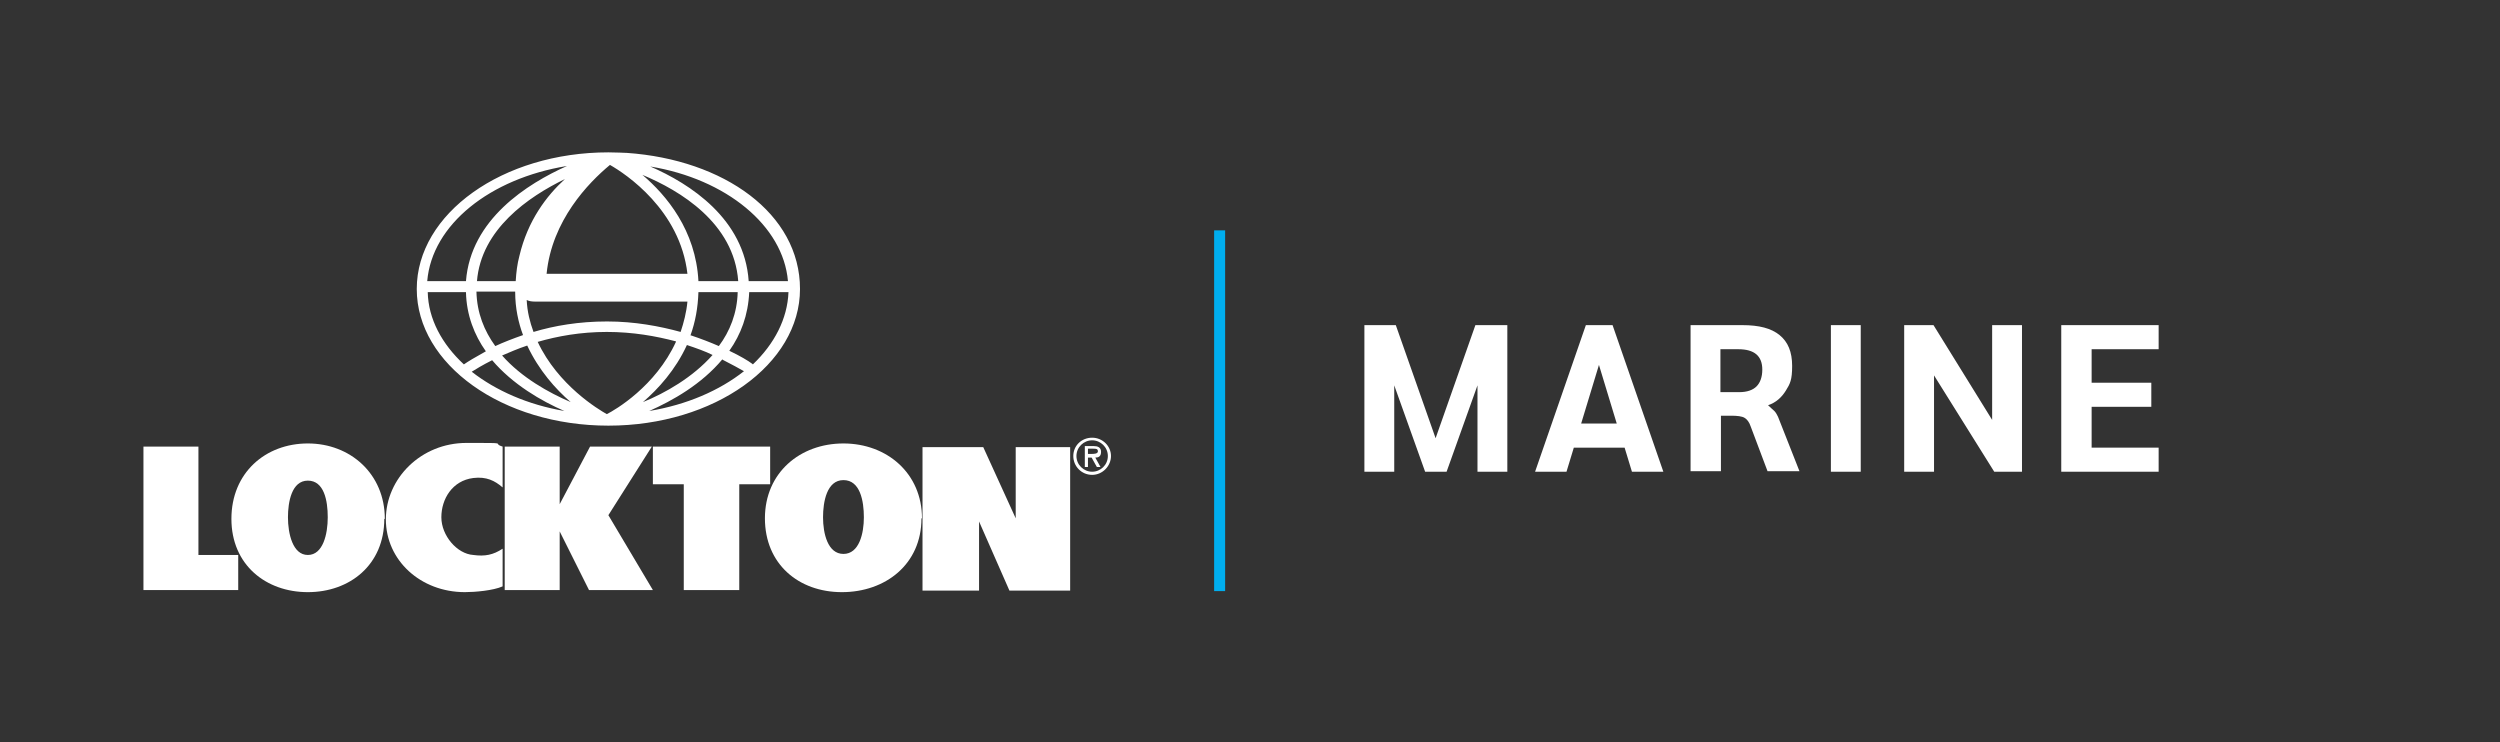
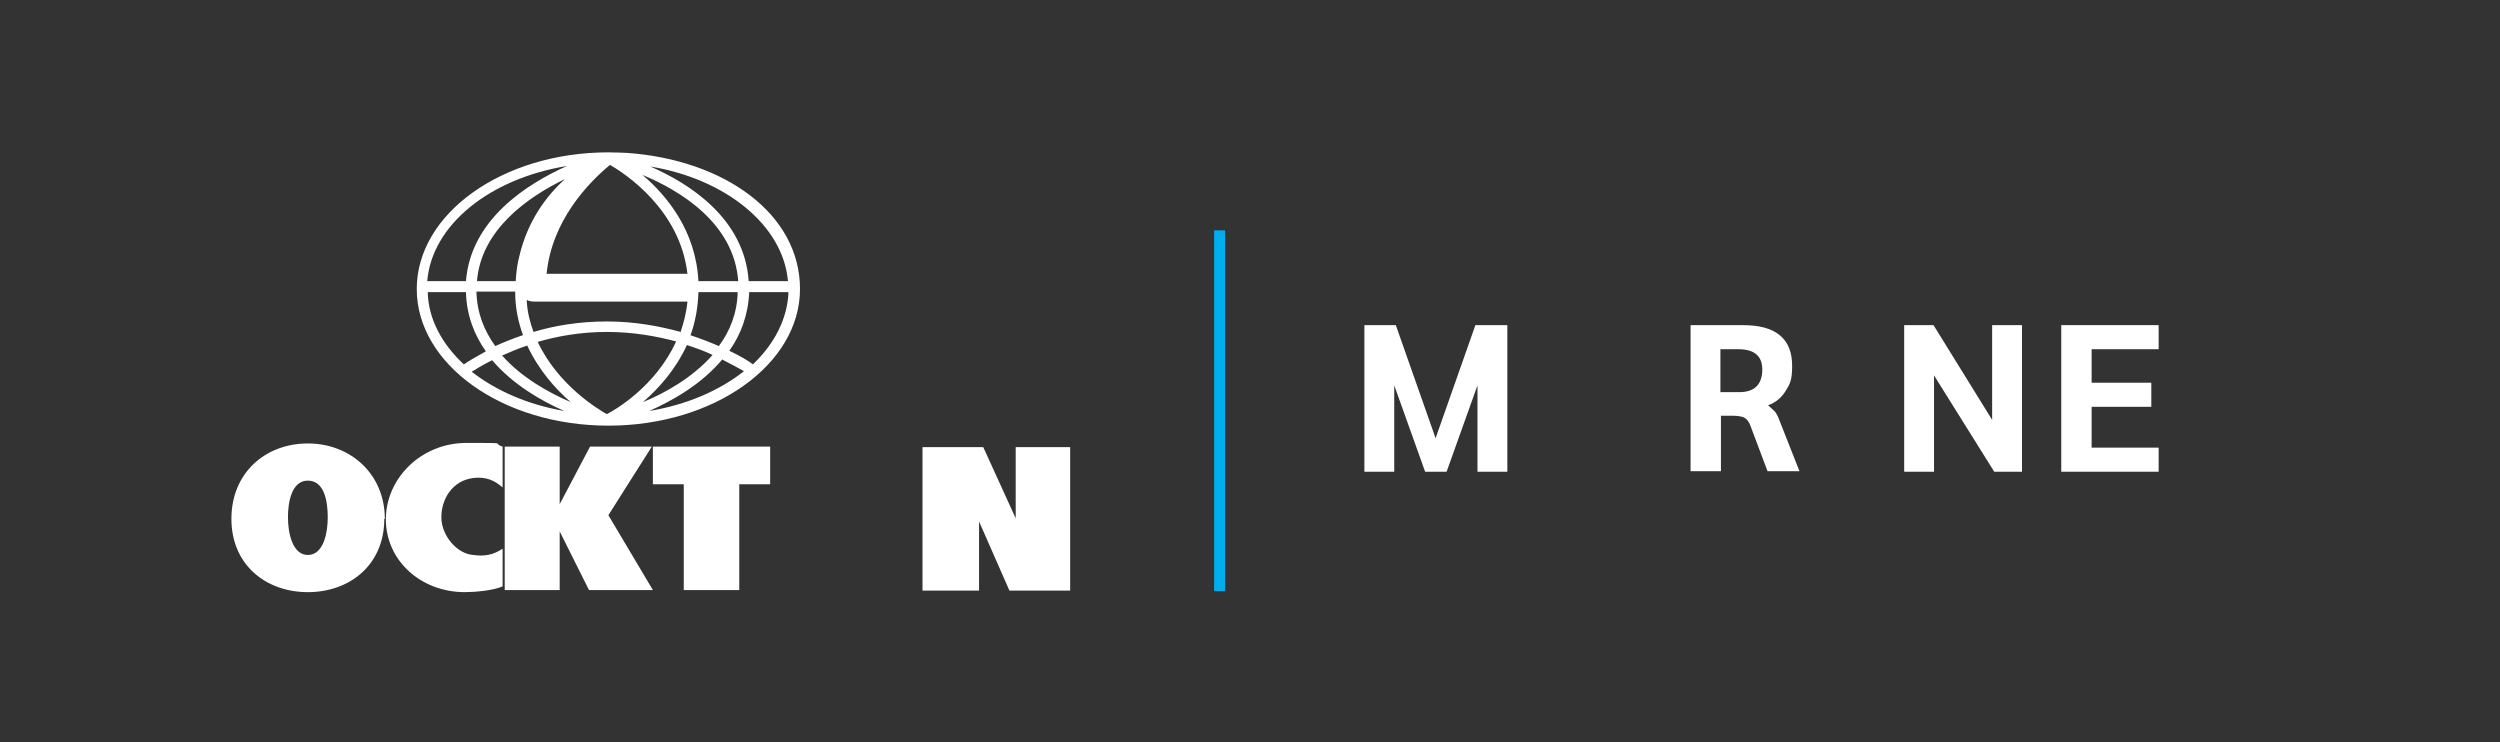
<svg xmlns="http://www.w3.org/2000/svg" id="Final" version="1.1" viewBox="0 0 477.5 141.8">
  <rect x="0" y="0" width="477.5" height="141.8" fill="#333333" stroke="none" />
  <defs>
    <style>
      .cls-1 {
        fill: #fff;
      }

      .cls-1, .cls-2 {
        stroke-width: 0px;
      }

      .cls-2 {
        fill: #00aeef;
      }
    </style>
  </defs>
  <rect class="cls-2" x="231.9" y="44" width="2.1" height="68.9" />
-   <path class="cls-1" d="M205,87.1c0-2,1.6-3.5,3.6-3.5s3.6,1.6,3.6,3.5-1.6,3.6-3.6,3.6-3.6-1.6-3.6-3.6ZM205.6,87.1c0,1.7,1.4,3,3,3s3-1.3,3-3-1.4-3-3-3-3,1.3-3,3ZM210.2,89.2h-.7l-1-1.8h-.7v1.8h-.6v-4h1.7c.7,0,1.4.2,1.4,1.1s-.5,1.1-1.1,1.1l1,1.8ZM207.8,85.7v1h.6c.5,0,1.3,0,1.3-.5s-.4-.5-.9-.5h-1Z" />
  <g>
    <g>
-       <path class="cls-1" d="M27.4,85.3h10.5v20.7h7.6v6.7h-18.1v-27.4Z" />
      <path class="cls-1" d="M73.4,99.1c0,8.8-6.6,14-14.6,14s-14.6-5.2-14.6-14,6.5-14.4,14.6-14.4,14.7,5.8,14.7,14.4ZM55,98.8c0,3.1.9,7.2,3.8,7.2s3.8-4,3.8-7.2-.7-7-3.8-7-3.8,4.1-3.8,7Z" />
      <path class="cls-1" d="M96,93.1c-1.5-1.3-3.1-2.1-5.6-1.8-4,.5-6.1,4-6.1,7.5s3,7,6.1,7.2c2.2.3,3.8,0,5.6-1.2v7.2c-1.8.8-5.3,1.1-7.2,1.1-8.5,0-15.1-6.1-15.1-13.9s6.7-14.6,15.4-14.6,4.6,0,6.9.7v7.7Z" />
      <path class="cls-1" d="M96.4,85.3h10.5v11c.2-.4,5.8-11,5.8-11h11.8s-8.3,13.1-8.3,13.1l8.5,14.3h-12.2l-5.6-11.2v11.2h-10.5v-27.5Z" />
      <path class="cls-1" d="M124.7,85.3h22.4v7.2h-5.9s0,20.2,0,20.2h-10.6v-20.2h-5.9v-7.2Z" />
      <path class="cls-1" d="M176.3,85.4h11.5l6.2,13.6v-13.6c-.1,0,10.4,0,10.4,0v27.4h-11.6l-5.8-13.2v13.2s-10.8,0-10.8,0v-27.4Z" />
-       <path class="cls-1" d="M176,99c0,8.8-6.9,14.1-15.2,14.1s-14.7-5.4-14.7-14.1,6.7-14.3,15-14.3,15,5.7,15,14.3ZM157.2,98.8c0,3.1.9,7,3.9,7s3.9-3.9,3.9-7-.7-7.1-3.9-7.1-3.9,4.2-3.9,7.1Z" />
    </g>
    <path class="cls-1" d="M119.6,29.2s0,0,0,0c0,0-2.1-.1-3.4-.1,0,0,0,0,0,0-20.2,0-36.6,11.7-36.6,26.1s16.4,26.1,36.6,26.1,36.6-11.7,36.6-26.1-14.5-24.7-33.1-26ZM150.5,53.7h-7.5c-.8-11.9-11.2-18.6-18.8-21.9,14.5,2.4,25.4,11.3,26.3,21.9ZM115.9,61.4c-5.3,0-10,.8-14,2-.7-1.9-1.2-3.9-1.3-6.1.4.2.9.3,1.5.3h29.2c-.2,2.1-.7,4-1.3,5.8-4-1.1-8.8-2-14-2ZM129.1,65.3c-3.9,8.5-11.6,13-13.2,13.8-1.6-.9-9.3-5.5-13.2-13.8,3.8-1.1,8.2-1.9,13.2-1.9s9.4.8,13.2,1.8ZM104.4,52.3c1-10.2,8-17.4,12.1-20.8,3,1.7,13.4,8.6,14.8,20.8h-26.9ZM99.2,48.9c-.4,1.5-.6,3.1-.7,4.8,0,0,0,0,0,0,0,0,0,0,0,0h-7.4c.8-9.9,9.8-16.1,16.8-19.5-3.5,3.2-7.1,7.9-8.7,14.7ZM98.4,55.8c0,3,.6,5.8,1.5,8.2-2,.7-3.8,1.4-5.3,2.1-2.1-2.9-3.5-6.3-3.6-10.4h7.4ZM100.7,66c2.2,4.7,5.4,8.3,8.3,10.8-4.2-1.8-9.4-4.7-13.1-8.9,1.4-.6,3-1.3,4.8-1.9ZM107.8,78.5c-7-1.2-13.1-3.9-17.7-7.5.8-.5,2.1-1.3,3.9-2.2,3.9,4.6,9.4,7.8,13.8,9.7ZM122.8,76.8c2.9-2.5,6.2-6.1,8.4-10.9,1.8.6,3.5,1.2,4.9,1.9-3.8,4.3-9.1,7.3-13.3,9ZM138,68.7c1.8.9,3.2,1.7,4.1,2.2-4.7,3.7-10.9,6.4-18.1,7.6,4.5-2,10-5.1,14-9.9ZM131.9,64c.9-2.5,1.4-5.2,1.5-8.2h7.5c-.1,4-1.5,7.5-3.6,10.3-1.6-.7-3.4-1.4-5.5-2.1ZM133.4,53.7c-.5-9.7-6.1-16.4-10.7-20.3,7.2,3,17.5,9.2,18.3,20.3h-7.5ZM108.3,31.7c-7.6,3.4-18.4,10.2-19.3,22h-7.4c.9-10.8,12-19.6,26.7-22ZM81.6,55.8h7.4c.1,4.4,1.6,8.2,3.8,11.3-2,1.1-3.5,2-4.2,2.5-4.2-3.9-6.8-8.7-6.9-13.8ZM143.7,69.5c-.8-.6-2.3-1.5-4.4-2.5,2.2-3.1,3.6-6.8,3.8-11.2h7.5c-.2,5.1-2.7,9.9-6.8,13.8Z" />
  </g>
  <g>
    <path class="cls-1" d="M287.9,62.1v28h-5.7v-16.5l-5.9,16.5h-4.1l-5.9-16.5v16.5h-5.7v-28h6l7.6,21.6,7.6-21.6h6Z" />
-     <path class="cls-1" d="M310.2,85.5h-9.6l-1.4,4.6h-6l9.7-28h5.1l9.7,28h-6l-1.4-4.6ZM308.8,80.9l-3.4-11.2-3.4,11.2h6.8Z" />
    <path class="cls-1" d="M322.9,62.1h9.9c3.2,0,5.5.6,7.1,1.9,1.6,1.3,2.4,3.2,2.4,5.9s-.4,3.4-1.2,4.7c-.8,1.3-1.9,2.3-3.4,2.8h0c.5.5.9.8,1.2,1.1.3.3.5.7.7,1.1l4.1,10.4h-6.1l-3.2-8.5c-.3-.9-.7-1.4-1.2-1.7-.5-.3-1.4-.4-2.6-.4h-1.9v10.6h-5.8v-28ZM332.2,74.9c1.5,0,2.6-.4,3.3-1.1s1.1-1.8,1.1-3.2c0-2.6-1.5-3.9-4.6-3.9h-3.4v8.2h3.5Z" />
-     <path class="cls-1" d="M349.7,62.1h5.7v28h-5.7v-28Z" />
+     <path class="cls-1" d="M349.7,62.1h5.7h-5.7v-28Z" />
    <path class="cls-1" d="M386.2,62.1v28h-5.3l-11.5-18.4v18.4h-5.7v-28h5.6l11.2,18.1v-18.1h5.7Z" />
    <path class="cls-1" d="M393.7,62.1h18.6v4.6h-12.8v6.4h11.4v4.6h-11.4v7.8h12.8v4.6h-18.6v-28Z" />
  </g>
</svg>